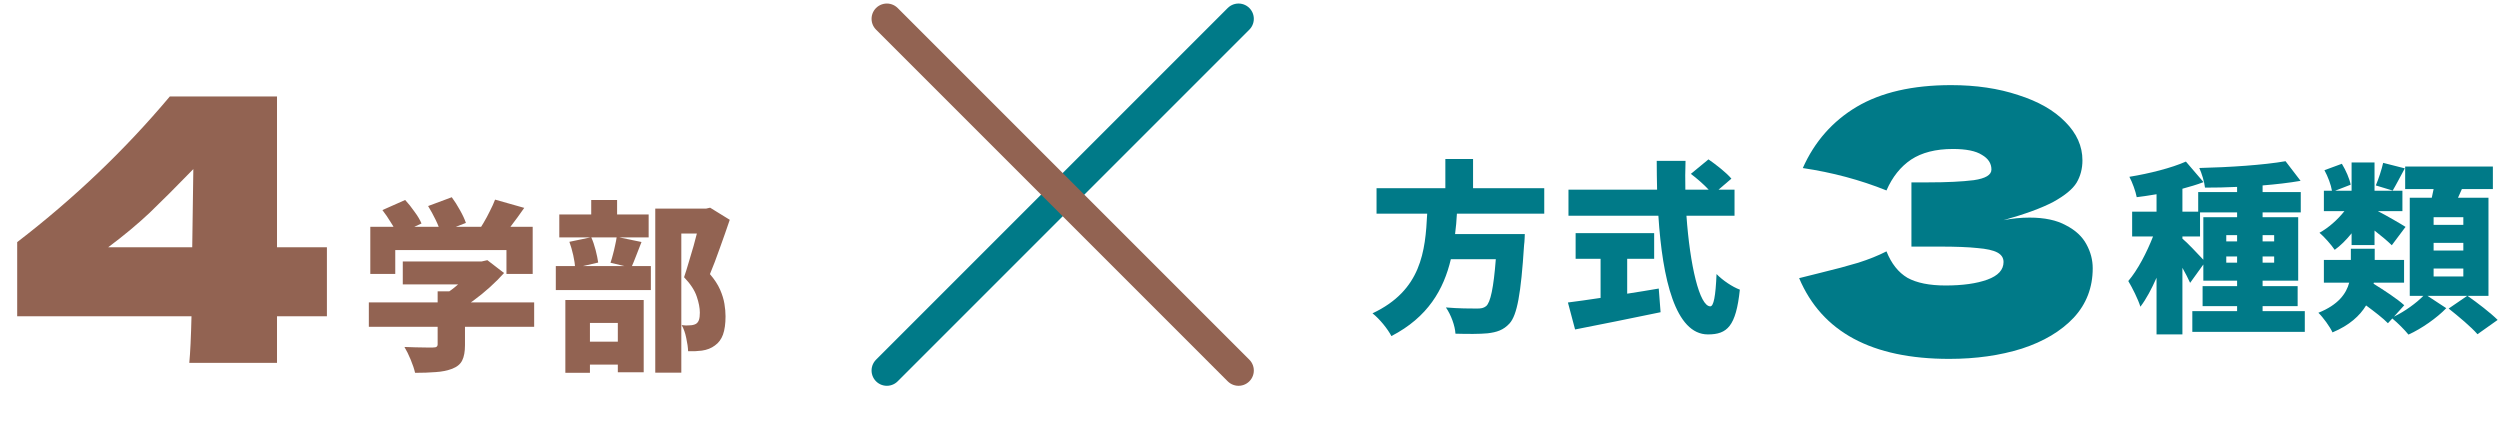
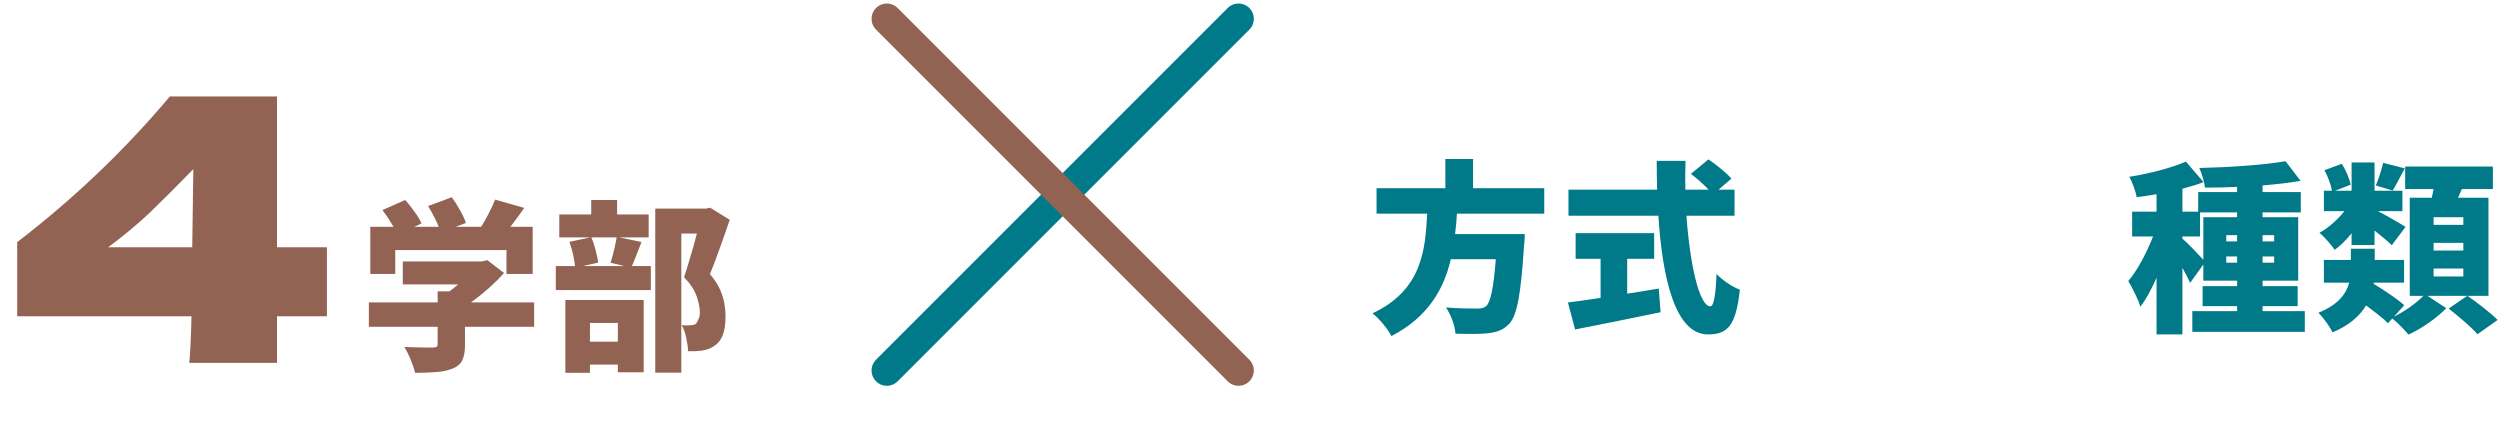
<svg xmlns="http://www.w3.org/2000/svg" width="327" height="58" viewBox="0 0 327 58" fill="none">
  <path d="M42.76 32.342V41.366H36.232V47.462H24.76C24.888 46.118 24.984 44.086 25.048 41.366H2.248V31.67C9.704 25.942 16.36 19.59 22.216 12.614H36.232V32.342H42.76ZM25.288 22.118C23.08 24.39 21.176 26.294 19.576 27.83C17.976 29.334 16.168 30.838 14.152 32.342H25.144L25.288 22.118Z" fill="#926352" />
-   <path d="M52.684 34.198H63.292V37.198H52.684V34.198ZM48.244 39.55H69.868V42.742H48.244V39.55ZM57.244 38.11H60.82V45.142C60.82 45.99 60.7 46.654 60.46 47.134C60.236 47.614 59.796 47.982 59.14 48.238C58.5 48.478 57.78 48.622 56.98 48.67C56.18 48.734 55.284 48.766 54.292 48.766C54.18 48.27 53.988 47.694 53.716 47.038C53.444 46.382 53.172 45.83 52.9 45.382C53.348 45.398 53.828 45.414 54.34 45.43C54.868 45.446 55.34 45.454 55.756 45.454C56.172 45.454 56.46 45.454 56.62 45.454C56.86 45.454 57.02 45.422 57.1 45.358C57.196 45.294 57.244 45.182 57.244 45.022V38.11ZM62.14 34.198H63.004L63.748 34.03L65.932 35.71C65.388 36.318 64.772 36.934 64.084 37.558C63.396 38.182 62.668 38.774 61.9 39.334C61.148 39.878 60.372 40.358 59.572 40.774C59.364 40.47 59.068 40.118 58.684 39.718C58.316 39.318 58.004 38.998 57.748 38.758C58.34 38.422 58.924 38.022 59.5 37.558C60.076 37.094 60.596 36.622 61.06 36.142C61.524 35.662 61.884 35.23 62.14 34.846V34.198ZM48.436 29.662H69.676V35.83H66.244V32.71H51.7V35.83H48.436V29.662ZM64.756 26.11L68.572 27.19C67.996 28.022 67.412 28.822 66.82 29.59C66.244 30.358 65.716 31.006 65.236 31.534L62.356 30.526C62.66 30.11 62.956 29.654 63.244 29.158C63.548 28.646 63.828 28.126 64.084 27.598C64.356 27.07 64.58 26.574 64.756 26.11ZM50.02 27.478L52.996 26.158C53.412 26.606 53.82 27.118 54.22 27.694C54.636 28.254 54.94 28.766 55.132 29.23L51.964 30.694C51.804 30.246 51.532 29.726 51.148 29.134C50.78 28.526 50.404 27.974 50.02 27.478ZM55.996 26.95L59.092 25.798C59.46 26.294 59.82 26.862 60.172 27.502C60.524 28.126 60.78 28.678 60.94 29.158L57.628 30.43C57.516 29.966 57.3 29.406 56.98 28.75C56.66 28.094 56.332 27.494 55.996 26.95ZM85.708 27.286H92.596V30.55H89.116V48.742H85.708V27.286ZM73.156 28.054H84.844V31.054H73.156V28.054ZM72.7 34.798H85.132V37.942H72.7V34.798ZM77.332 26.158H80.716V29.95H77.332V26.158ZM74.476 31.63L77.332 31.03C77.556 31.526 77.748 32.086 77.908 32.71C78.068 33.334 78.18 33.878 78.244 34.342L75.22 35.038C75.204 34.574 75.124 34.022 74.98 33.382C74.836 32.742 74.668 32.158 74.476 31.63ZM80.668 30.982L83.908 31.654C83.652 32.294 83.412 32.91 83.188 33.502C82.964 34.094 82.756 34.598 82.564 35.014L79.852 34.366C79.964 34.046 80.068 33.694 80.164 33.31C80.276 32.91 80.372 32.51 80.452 32.11C80.548 31.694 80.62 31.318 80.668 30.982ZM75.124 44.686H82.276V47.686H75.124V44.686ZM73.948 39.238H84.196V48.694H80.812V42.238H77.164V48.766H73.948V39.238ZM91.684 27.286H92.356L92.884 27.166L95.452 28.75C95.052 29.934 94.62 31.166 94.156 32.446C93.708 33.726 93.276 34.862 92.86 35.854C93.452 36.542 93.892 37.214 94.18 37.87C94.468 38.526 94.66 39.15 94.756 39.742C94.852 40.318 94.9 40.862 94.9 41.374C94.9 42.35 94.788 43.15 94.564 43.774C94.34 44.382 93.988 44.854 93.508 45.19C93.044 45.542 92.476 45.766 91.804 45.862C91.548 45.894 91.268 45.918 90.964 45.934C90.66 45.934 90.34 45.934 90.004 45.934C89.988 45.454 89.908 44.886 89.764 44.23C89.636 43.574 89.436 43.006 89.164 42.526C89.388 42.542 89.58 42.558 89.74 42.574C89.916 42.574 90.084 42.566 90.244 42.55C90.388 42.55 90.524 42.534 90.652 42.502C90.796 42.47 90.924 42.422 91.036 42.358C91.212 42.246 91.34 42.078 91.42 41.854C91.5 41.614 91.54 41.294 91.54 40.894C91.54 40.286 91.404 39.582 91.132 38.782C90.86 37.966 90.308 37.126 89.476 36.262C89.668 35.702 89.868 35.062 90.076 34.342C90.3 33.622 90.516 32.894 90.724 32.158C90.932 31.406 91.116 30.71 91.276 30.07C91.452 29.43 91.588 28.918 91.684 28.534V27.286Z" fill="#926352" />
-   <path d="M262.063 28.798C263.215 28.574 264.351 28.462 265.471 28.462C267.423 28.462 269.007 28.798 270.223 29.47C271.471 30.11 272.367 30.942 272.911 31.966C273.455 32.958 273.727 33.998 273.727 35.086C273.727 37.614 272.895 39.774 271.231 41.566C269.567 43.326 267.311 44.67 264.463 45.598C261.615 46.494 258.447 46.942 254.959 46.942C244.847 46.942 238.303 43.422 235.327 36.382L238.015 35.71C239.999 35.23 241.679 34.782 243.055 34.366C244.463 33.918 245.695 33.422 246.751 32.878C247.391 34.478 248.303 35.63 249.487 36.334C250.703 37.006 252.367 37.342 254.479 37.342C256.719 37.342 258.543 37.086 259.951 36.574C261.359 36.062 262.063 35.294 262.063 34.27C262.063 33.726 261.791 33.31 261.247 33.022C260.703 32.734 259.839 32.542 258.655 32.446C257.471 32.318 255.807 32.254 253.663 32.254H250.015V23.854H252.223C254.655 23.854 256.639 23.758 258.175 23.566C259.711 23.342 260.479 22.878 260.479 22.174C260.479 21.374 260.063 20.734 259.231 20.254C258.431 19.742 257.167 19.486 255.439 19.486C253.199 19.486 251.375 19.95 249.967 20.878C248.591 21.806 247.519 23.15 246.751 24.91C243.327 23.534 239.679 22.558 235.807 21.982C237.343 18.526 239.695 15.854 242.863 13.966C246.063 12.078 250.175 11.134 255.199 11.134C258.463 11.134 261.391 11.566 263.983 12.43C266.607 13.262 268.655 14.43 270.127 15.934C271.631 17.438 272.383 19.118 272.383 20.974C272.383 22.062 272.127 23.038 271.615 23.902C271.103 24.734 270.095 25.566 268.591 26.398C267.087 27.198 264.911 27.998 262.063 28.798Z" fill="#007A88" />
+   <path d="M52.684 34.198H63.292V37.198H52.684V34.198ZM48.244 39.55H69.868V42.742H48.244V39.55ZM57.244 38.11H60.82V45.142C60.82 45.99 60.7 46.654 60.46 47.134C60.236 47.614 59.796 47.982 59.14 48.238C58.5 48.478 57.78 48.622 56.98 48.67C56.18 48.734 55.284 48.766 54.292 48.766C54.18 48.27 53.988 47.694 53.716 47.038C53.444 46.382 53.172 45.83 52.9 45.382C53.348 45.398 53.828 45.414 54.34 45.43C54.868 45.446 55.34 45.454 55.756 45.454C56.172 45.454 56.46 45.454 56.62 45.454C56.86 45.454 57.02 45.422 57.1 45.358C57.196 45.294 57.244 45.182 57.244 45.022V38.11ZM62.14 34.198H63.004L63.748 34.03L65.932 35.71C65.388 36.318 64.772 36.934 64.084 37.558C63.396 38.182 62.668 38.774 61.9 39.334C61.148 39.878 60.372 40.358 59.572 40.774C59.364 40.47 59.068 40.118 58.684 39.718C58.316 39.318 58.004 38.998 57.748 38.758C58.34 38.422 58.924 38.022 59.5 37.558C60.076 37.094 60.596 36.622 61.06 36.142C61.524 35.662 61.884 35.23 62.14 34.846V34.198ZM48.436 29.662H69.676V35.83H66.244V32.71H51.7V35.83H48.436V29.662ZM64.756 26.11L68.572 27.19C67.996 28.022 67.412 28.822 66.82 29.59C66.244 30.358 65.716 31.006 65.236 31.534L62.356 30.526C62.66 30.11 62.956 29.654 63.244 29.158C63.548 28.646 63.828 28.126 64.084 27.598C64.356 27.07 64.58 26.574 64.756 26.11ZM50.02 27.478L52.996 26.158C53.412 26.606 53.82 27.118 54.22 27.694C54.636 28.254 54.94 28.766 55.132 29.23L51.964 30.694C51.804 30.246 51.532 29.726 51.148 29.134C50.78 28.526 50.404 27.974 50.02 27.478ZM55.996 26.95L59.092 25.798C59.46 26.294 59.82 26.862 60.172 27.502C60.524 28.126 60.78 28.678 60.94 29.158L57.628 30.43C57.516 29.966 57.3 29.406 56.98 28.75C56.66 28.094 56.332 27.494 55.996 26.95ZM85.708 27.286H92.596V30.55H89.116V48.742H85.708V27.286ZM73.156 28.054H84.844V31.054H73.156V28.054ZM72.7 34.798H85.132V37.942H72.7V34.798ZM77.332 26.158H80.716V29.95H77.332V26.158ZM74.476 31.63L77.332 31.03C77.556 31.526 77.748 32.086 77.908 32.71C78.068 33.334 78.18 33.878 78.244 34.342L75.22 35.038C75.204 34.574 75.124 34.022 74.98 33.382C74.836 32.742 74.668 32.158 74.476 31.63ZM80.668 30.982L83.908 31.654C83.652 32.294 83.412 32.91 83.188 33.502C82.964 34.094 82.756 34.598 82.564 35.014L79.852 34.366C79.964 34.046 80.068 33.694 80.164 33.31C80.276 32.91 80.372 32.51 80.452 32.11C80.548 31.694 80.62 31.318 80.668 30.982ZM75.124 44.686H82.276V47.686H75.124V44.686ZM73.948 39.238H84.196V48.694H80.812V42.238H77.164V48.766H73.948V39.238ZM91.684 27.286H92.356L92.884 27.166L95.452 28.75C95.052 29.934 94.62 31.166 94.156 32.446C93.708 33.726 93.276 34.862 92.86 35.854C93.452 36.542 93.892 37.214 94.18 37.87C94.468 38.526 94.66 39.15 94.756 39.742C94.852 40.318 94.9 40.862 94.9 41.374C94.9 42.35 94.788 43.15 94.564 43.774C94.34 44.382 93.988 44.854 93.508 45.19C93.044 45.542 92.476 45.766 91.804 45.862C91.548 45.894 91.268 45.918 90.964 45.934C90.66 45.934 90.34 45.934 90.004 45.934C89.988 45.454 89.908 44.886 89.764 44.23C89.636 43.574 89.436 43.006 89.164 42.526C89.388 42.542 89.58 42.558 89.74 42.574C89.916 42.574 90.084 42.566 90.244 42.55C90.388 42.55 90.524 42.534 90.652 42.502C90.796 42.47 90.924 42.422 91.036 42.358C91.5 41.614 91.54 41.294 91.54 40.894C91.54 40.286 91.404 39.582 91.132 38.782C90.86 37.966 90.308 37.126 89.476 36.262C89.668 35.702 89.868 35.062 90.076 34.342C90.3 33.622 90.516 32.894 90.724 32.158C90.932 31.406 91.116 30.71 91.276 30.07C91.452 29.43 91.588 28.918 91.684 28.534V27.286Z" fill="#926352" />
  <path d="M201.988 27.95H190.564C190.516 28.838 190.444 29.726 190.324 30.614H199.444C199.444 30.614 199.42 31.622 199.348 32.078C198.94 38.462 198.436 41.198 197.452 42.302C196.636 43.19 195.772 43.454 194.572 43.598C193.588 43.694 191.98 43.694 190.372 43.646C190.324 42.638 189.796 41.174 189.124 40.214C190.756 40.358 192.436 40.358 193.18 40.358C193.708 40.358 194.044 40.31 194.38 40.046C194.956 39.566 195.364 37.646 195.652 33.902H189.772C188.836 37.862 186.772 41.486 181.996 43.958C181.492 42.998 180.46 41.726 179.524 40.982C185.908 37.982 186.436 32.87 186.676 27.95H180.052V24.614H189.052V20.798H192.676V24.614H201.988V27.95ZM212.836 33.854V38.414C214.204 38.198 215.596 37.982 216.964 37.742L217.204 40.838C213.34 41.654 209.164 42.47 206.02 43.094L205.084 39.566C206.26 39.422 207.748 39.206 209.356 38.966V33.854H206.092V30.494H216.364V33.854H212.836ZM226.876 28.214H220.588C221.044 34.694 222.292 40.07 223.708 40.07C224.14 40.07 224.404 38.774 224.524 35.846C225.316 36.662 226.588 37.526 227.572 37.886C227.068 42.686 225.916 43.742 223.396 43.742C219.148 43.742 217.444 36.518 216.916 28.214H205.156V24.806H216.748C216.724 23.558 216.7 22.286 216.7 21.038H220.468C220.42 22.286 220.42 23.558 220.444 24.806H223.492C222.844 24.11 221.932 23.318 221.164 22.742L223.468 20.846C224.476 21.542 225.82 22.598 226.468 23.366L224.788 24.806H226.876V28.214Z" fill="#007A88" />
  <path d="M291.196 34.358H292.612V33.542H291.196V34.358ZM285.46 30.926V31.214C286.036 31.67 287.524 33.254 288.196 33.974V28.406H292.612V27.782H287.764V30.926H285.46ZM292.612 31.574V30.758H291.196V31.574H292.612ZM297.46 30.758H295.948V31.574H297.46V30.758ZM297.46 34.358V33.542H295.948V34.358H297.46ZM295.948 40.694H301.468V43.406H286.756V40.694H292.612V40.046H288.1V37.43H292.612V36.71H288.196V34.598L286.468 36.998C286.228 36.47 285.868 35.75 285.46 35.03V43.742H282.076V36.326C281.428 37.79 280.732 39.11 279.964 40.118C279.652 39.11 278.908 37.646 278.38 36.758C279.628 35.294 280.804 33.014 281.62 30.926H278.884V27.686H282.076V25.406C281.188 25.55 280.324 25.694 279.484 25.79C279.34 25.022 278.908 23.846 278.524 23.126C281.164 22.694 284.02 21.974 285.916 21.134L288.22 23.822C287.356 24.158 286.42 24.422 285.46 24.686V27.686H287.524V25.118H292.612V24.446C291.172 24.518 289.756 24.542 288.412 24.542C288.34 23.798 287.98 22.646 287.668 21.974C291.604 21.878 296.068 21.59 298.948 21.086L300.916 23.654C299.404 23.918 297.7 24.11 295.948 24.254V25.118H300.94V27.782H295.948V28.406H300.604V36.71H295.948V37.43H300.532V40.046H295.948V40.694ZM311.716 21.302L314.548 22.022C313.948 23.126 313.396 24.206 312.964 24.926L310.756 24.254C311.116 23.414 311.524 22.166 311.716 21.302ZM307.588 32.054V30.518C306.892 31.382 306.148 32.126 305.38 32.678C304.924 32.006 304.012 30.974 303.388 30.446C304.564 29.798 305.764 28.742 306.652 27.614H303.964V24.95H305.02C304.9 24.182 304.492 23.102 304.036 22.262L306.316 21.422C306.844 22.286 307.324 23.39 307.468 24.158L305.428 24.95H307.588V21.254H310.588V24.95H314.236V27.614H311.02C312.148 28.19 314.092 29.318 314.644 29.678L312.844 32.078C312.316 31.55 311.452 30.83 310.588 30.158V32.054H307.588ZM322.204 29.414V28.406H318.316V29.414H322.204ZM322.204 32.774V31.766H318.316V32.774H322.204ZM322.204 36.158V35.126H318.316V36.158H322.204ZM325.492 38.702H322.756C324.028 39.59 325.78 40.934 326.692 41.846L324.052 43.718C323.284 42.806 321.556 41.366 320.284 40.358L322.708 38.702H317.524L319.972 40.31C318.748 41.582 316.732 42.998 315.028 43.766C314.524 43.142 313.636 42.254 312.916 41.654L312.34 42.278C311.716 41.63 310.588 40.766 309.484 39.95C308.668 41.294 307.324 42.542 305.092 43.478C304.756 42.734 303.844 41.486 303.244 40.91C305.836 39.878 306.892 38.414 307.276 36.974H303.964V33.998H307.492V32.534H310.612V33.998H314.452V36.974H310.492L310.468 37.118C311.836 37.958 313.588 39.11 314.476 39.926L313.132 41.414C314.548 40.742 316.084 39.614 316.972 38.702H315.196V25.862H318.076C318.148 25.478 318.244 25.118 318.316 24.734H314.596V21.782H326.068V24.734H322.012C321.844 25.118 321.676 25.502 321.508 25.862H325.492V38.702Z" fill="#007A88" />
  <path d="M162 2.462L116 48.462" stroke="#007A88" stroke-width="4" stroke-linecap="round" />
  <path d="M162 48.462L116 2.462" stroke="#926352" stroke-width="4" stroke-linecap="round" />
</svg>